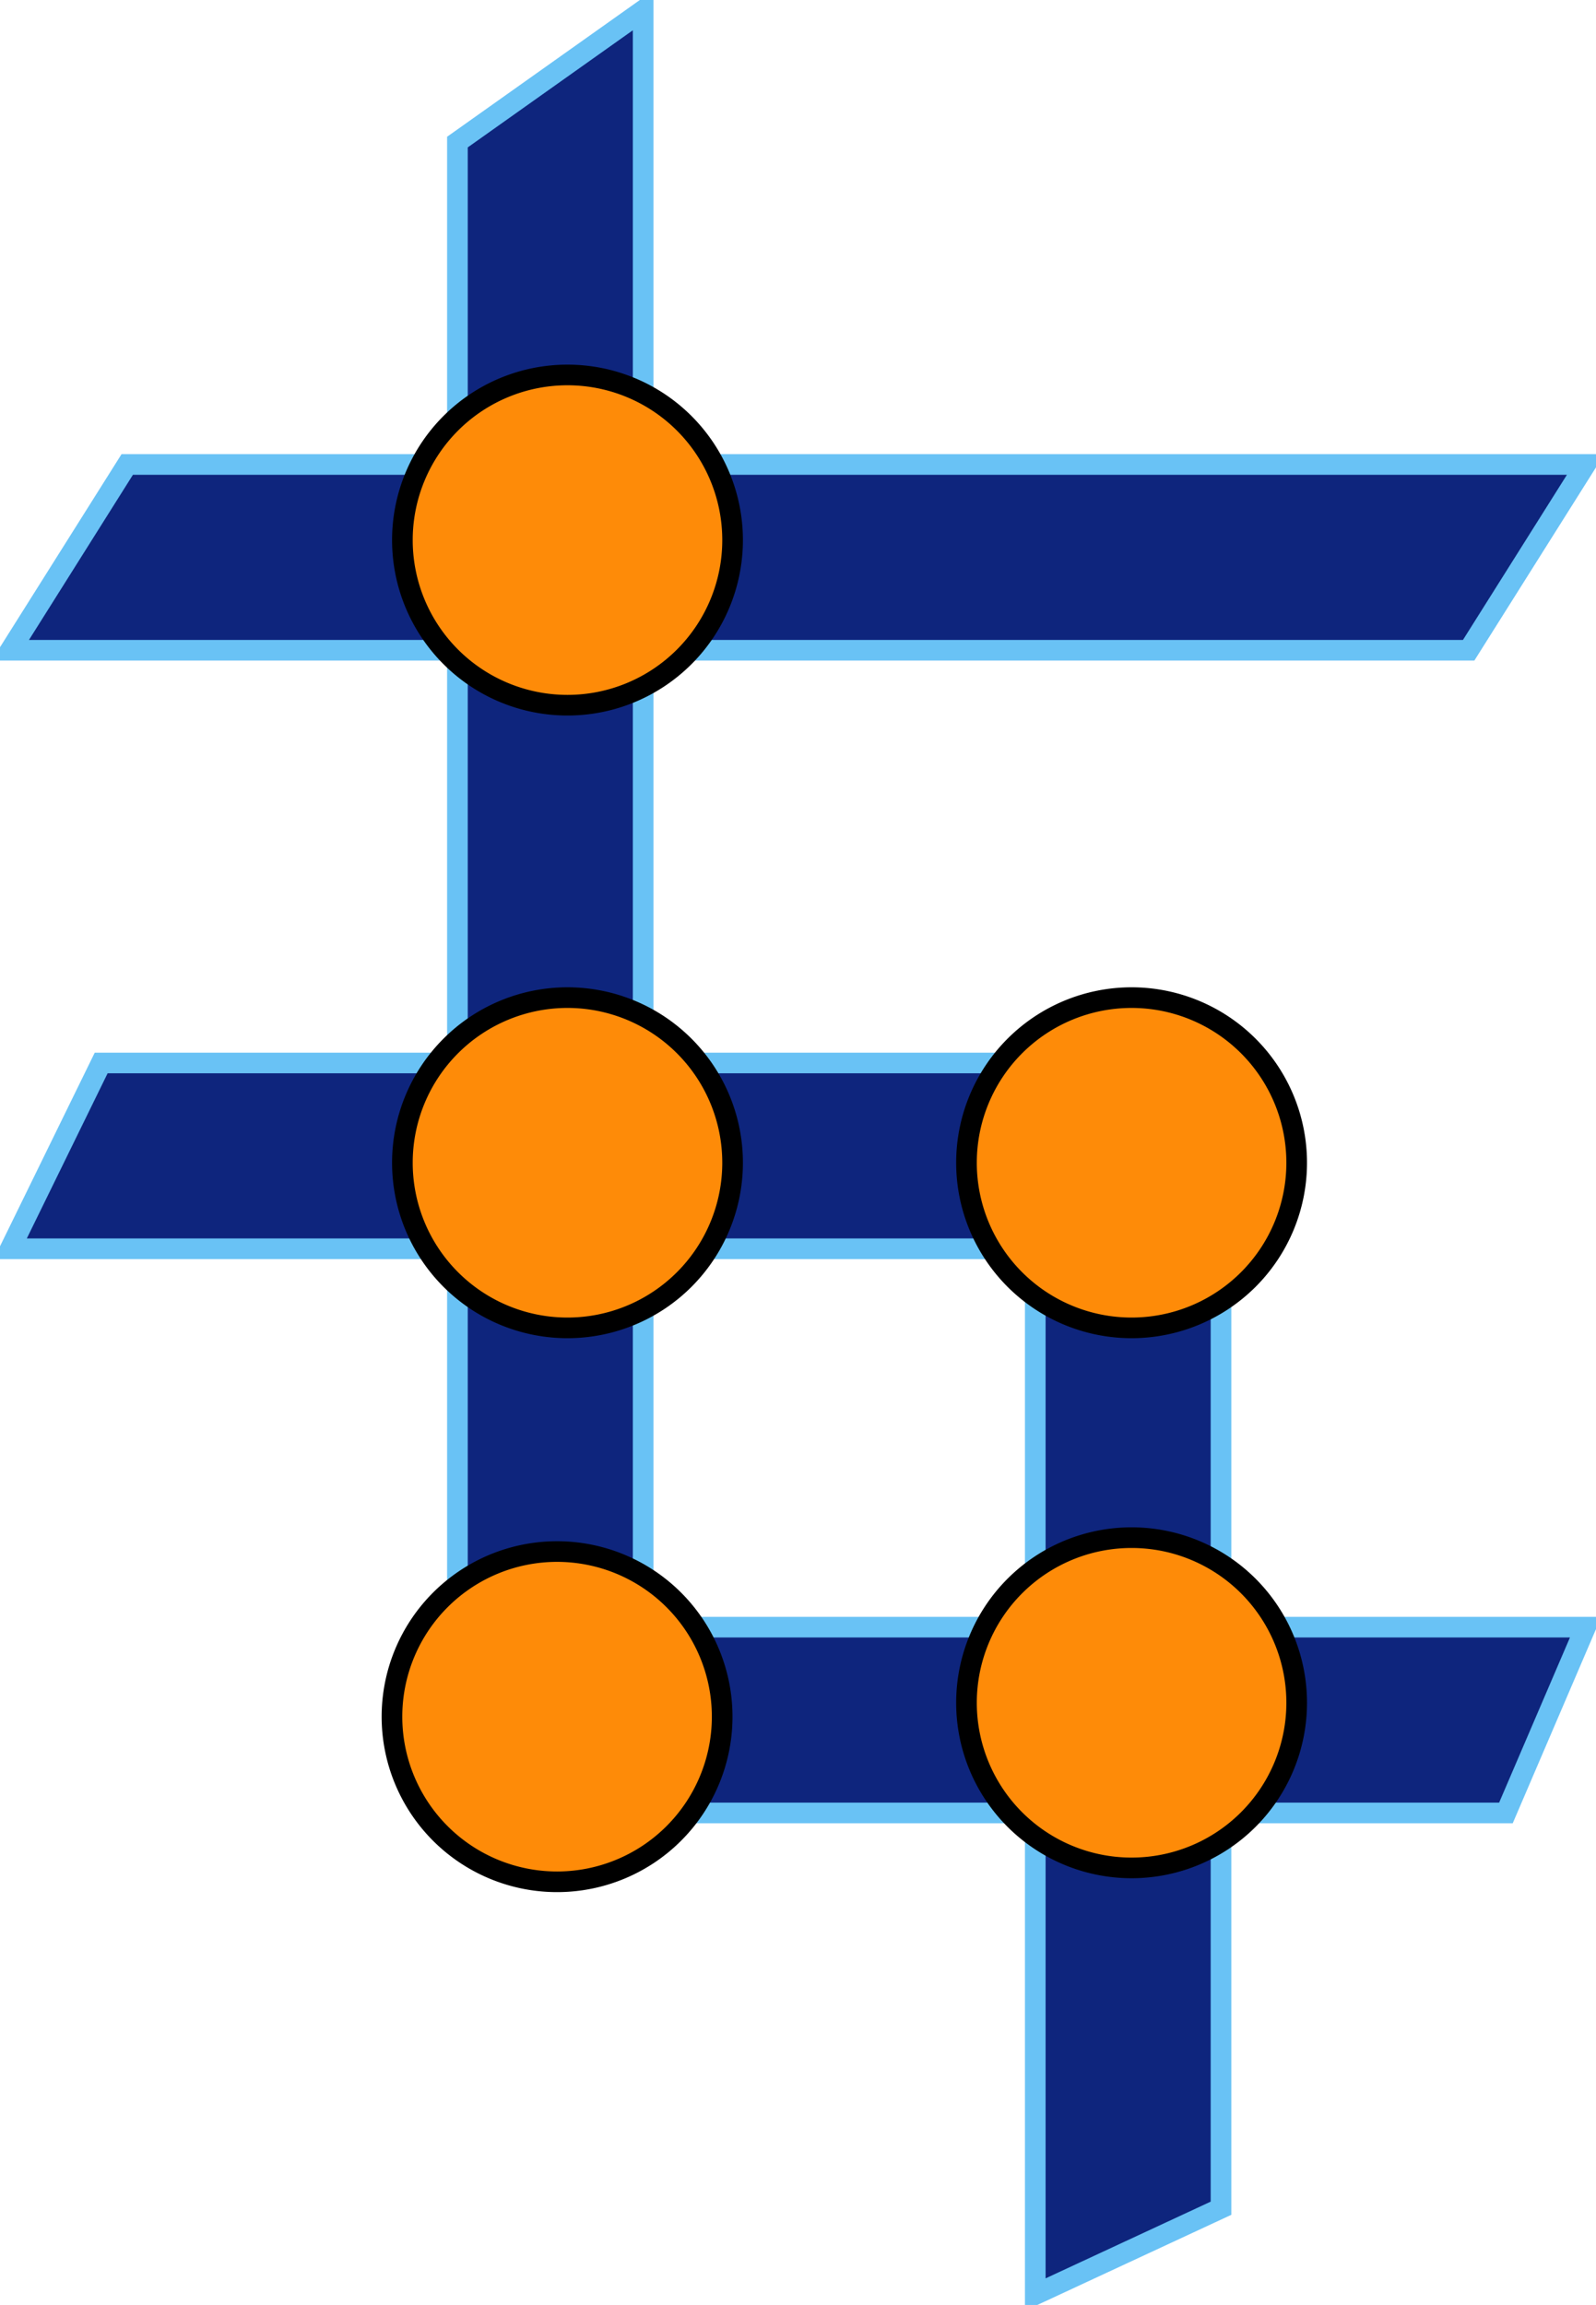
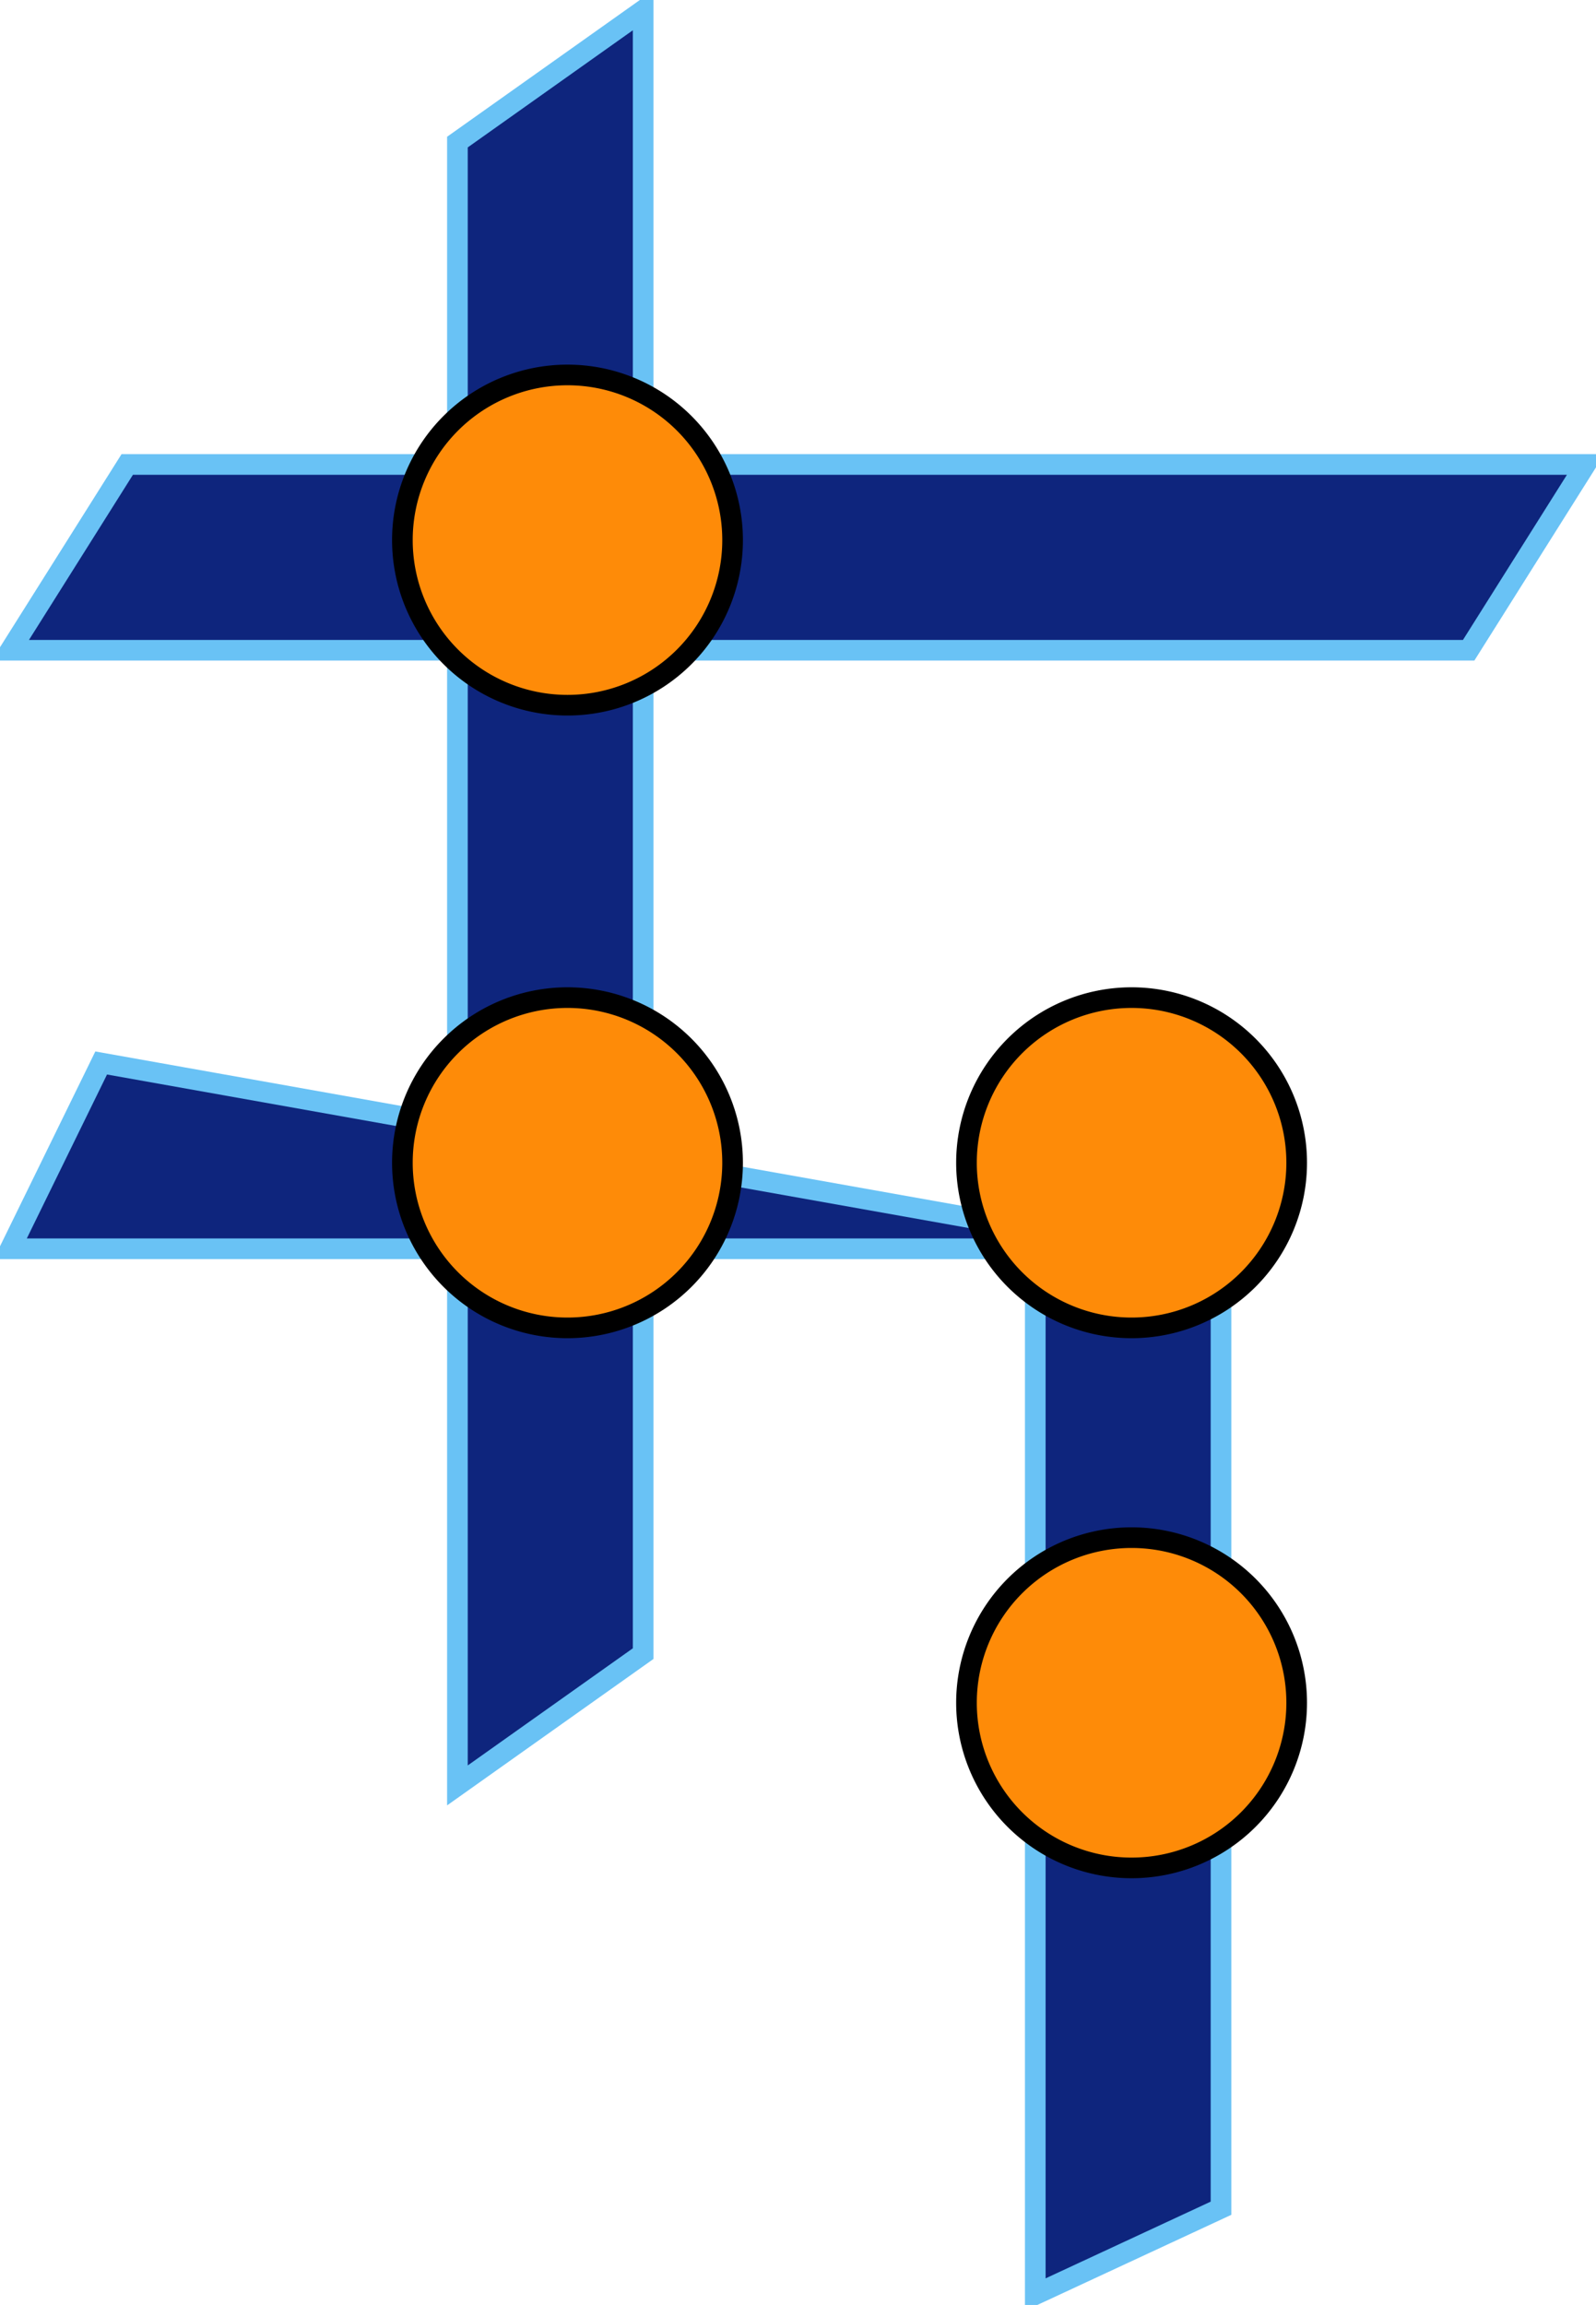
<svg xmlns="http://www.w3.org/2000/svg" version="1.0" width="415.522" height="600" id="svg2305">
  <defs id="defs2307" />
  <g transform="translate(-230.5,157.138)" id="layer1">
    <g transform="matrix(1.791,0,0,1.791,-182.336,-350.324)" id="g2425">
      <path d="M 324,348.209 L 297,367.362 L 297,128.515 L 324,109.362 L 324,348.209 z " style="opacity:1;fill:#0e257d;fill-opacity:1;stroke:#69c2f5;stroke-width:3;stroke-linecap:round;stroke-linejoin:miter;stroke-miterlimit:4;stroke-opacity:1" id="path2409" />
      <path d="M 249,175.375 L 232,202.375 L 444,202.375 L 461,175.375 L 249,175.375 z " style="opacity:1;fill:#0e257d;fill-opacity:1;stroke:#69c2f5;stroke-width:3;stroke-linecap:round;stroke-linejoin:miter;stroke-miterlimit:4;stroke-opacity:1" id="rect2403" />
      <path d="M 324 186.362 A 12 12 0 1 1  300,186.362 A 12 12 0 1 1  324 186.362 z" transform="matrix(2,0,0,2,-311,-186.362)" style="opacity:1;fill:#fe8b08;fill-opacity:1;stroke:#000000;stroke-width:1.5;stroke-linecap:round;stroke-linejoin:miter;stroke-miterlimit:4;stroke-dasharray:none;stroke-opacity:1" id="path2401" />
      <path d="M 408,428.816 L 381,441.362 L 381,284.908 L 408,272.362 L 408,428.816 z " style="opacity:1;fill:#0e257d;fill-opacity:1;stroke:#69c2f5;stroke-width:3;stroke-linecap:round;stroke-linejoin:miter;stroke-miterlimit:4;stroke-opacity:1" id="path2411" />
-       <path d="M 245.214,262.362 L 232,289.362 L 396.786,289.362 L 410,262.362 L 245.214,262.362 z " style="opacity:1;fill:#0e257d;fill-opacity:1;stroke:#69c2f5;stroke-width:3;stroke-linecap:round;stroke-linejoin:miter;stroke-miterlimit:4;stroke-opacity:1" id="path2413" />
-       <path d="M 316.581,344.362 L 305,371.362 L 449.419,371.362 L 461,344.362 L 316.581,344.362 z " style="opacity:1;fill:#0e257d;fill-opacity:1;stroke:#69c2f5;stroke-width:3;stroke-linecap:round;stroke-linejoin:miter;stroke-miterlimit:4;stroke-opacity:1" id="path2415" />
+       <path d="M 245.214,262.362 L 232,289.362 L 396.786,289.362 L 245.214,262.362 z " style="opacity:1;fill:#0e257d;fill-opacity:1;stroke:#69c2f5;stroke-width:3;stroke-linecap:round;stroke-linejoin:miter;stroke-miterlimit:4;stroke-opacity:1" id="path2413" />
      <path d="M 324 186.362 A 12 12 0 1 1  300,186.362 A 12 12 0 1 1  324 186.362 z" transform="matrix(2,0,0,2,-311,-95.862)" style="opacity:1;fill:#fe8b08;fill-opacity:1;stroke:#000000;stroke-width:1.5;stroke-linecap:round;stroke-linejoin:miter;stroke-miterlimit:4;stroke-dasharray:none;stroke-opacity:1" id="path2417" />
-       <path d="M 324 186.362 A 12 12 0 1 1  300,186.362 A 12 12 0 1 1  324 186.362 z" transform="matrix(2,0,0,2,-312.515,-15.352)" style="opacity:1;fill:#fe8b08;fill-opacity:1;stroke:#000000;stroke-width:1.5;stroke-linecap:round;stroke-linejoin:miter;stroke-miterlimit:4;stroke-dasharray:none;stroke-opacity:1" id="path2419" />
      <path d="M 324 186.362 A 12 12 0 1 1  300,186.362 A 12 12 0 1 1  324 186.362 z" transform="matrix(2,0,0,2,-229,-17.372)" style="opacity:1;fill:#fe8b08;fill-opacity:1;stroke:#000000;stroke-width:1.5;stroke-linecap:round;stroke-linejoin:miter;stroke-miterlimit:4;stroke-dasharray:none;stroke-opacity:1" id="path2421" />
      <path d="M 324 186.362 A 12 12 0 1 1  300,186.362 A 12 12 0 1 1  324 186.362 z" transform="matrix(2,0,0,2,-229,-95.862)" style="opacity:1;fill:#fe8b08;fill-opacity:1;stroke:#000000;stroke-width:1.5;stroke-linecap:round;stroke-linejoin:miter;stroke-miterlimit:4;stroke-dasharray:none;stroke-opacity:1" id="path2423" />
    </g>
  </g>
</svg>